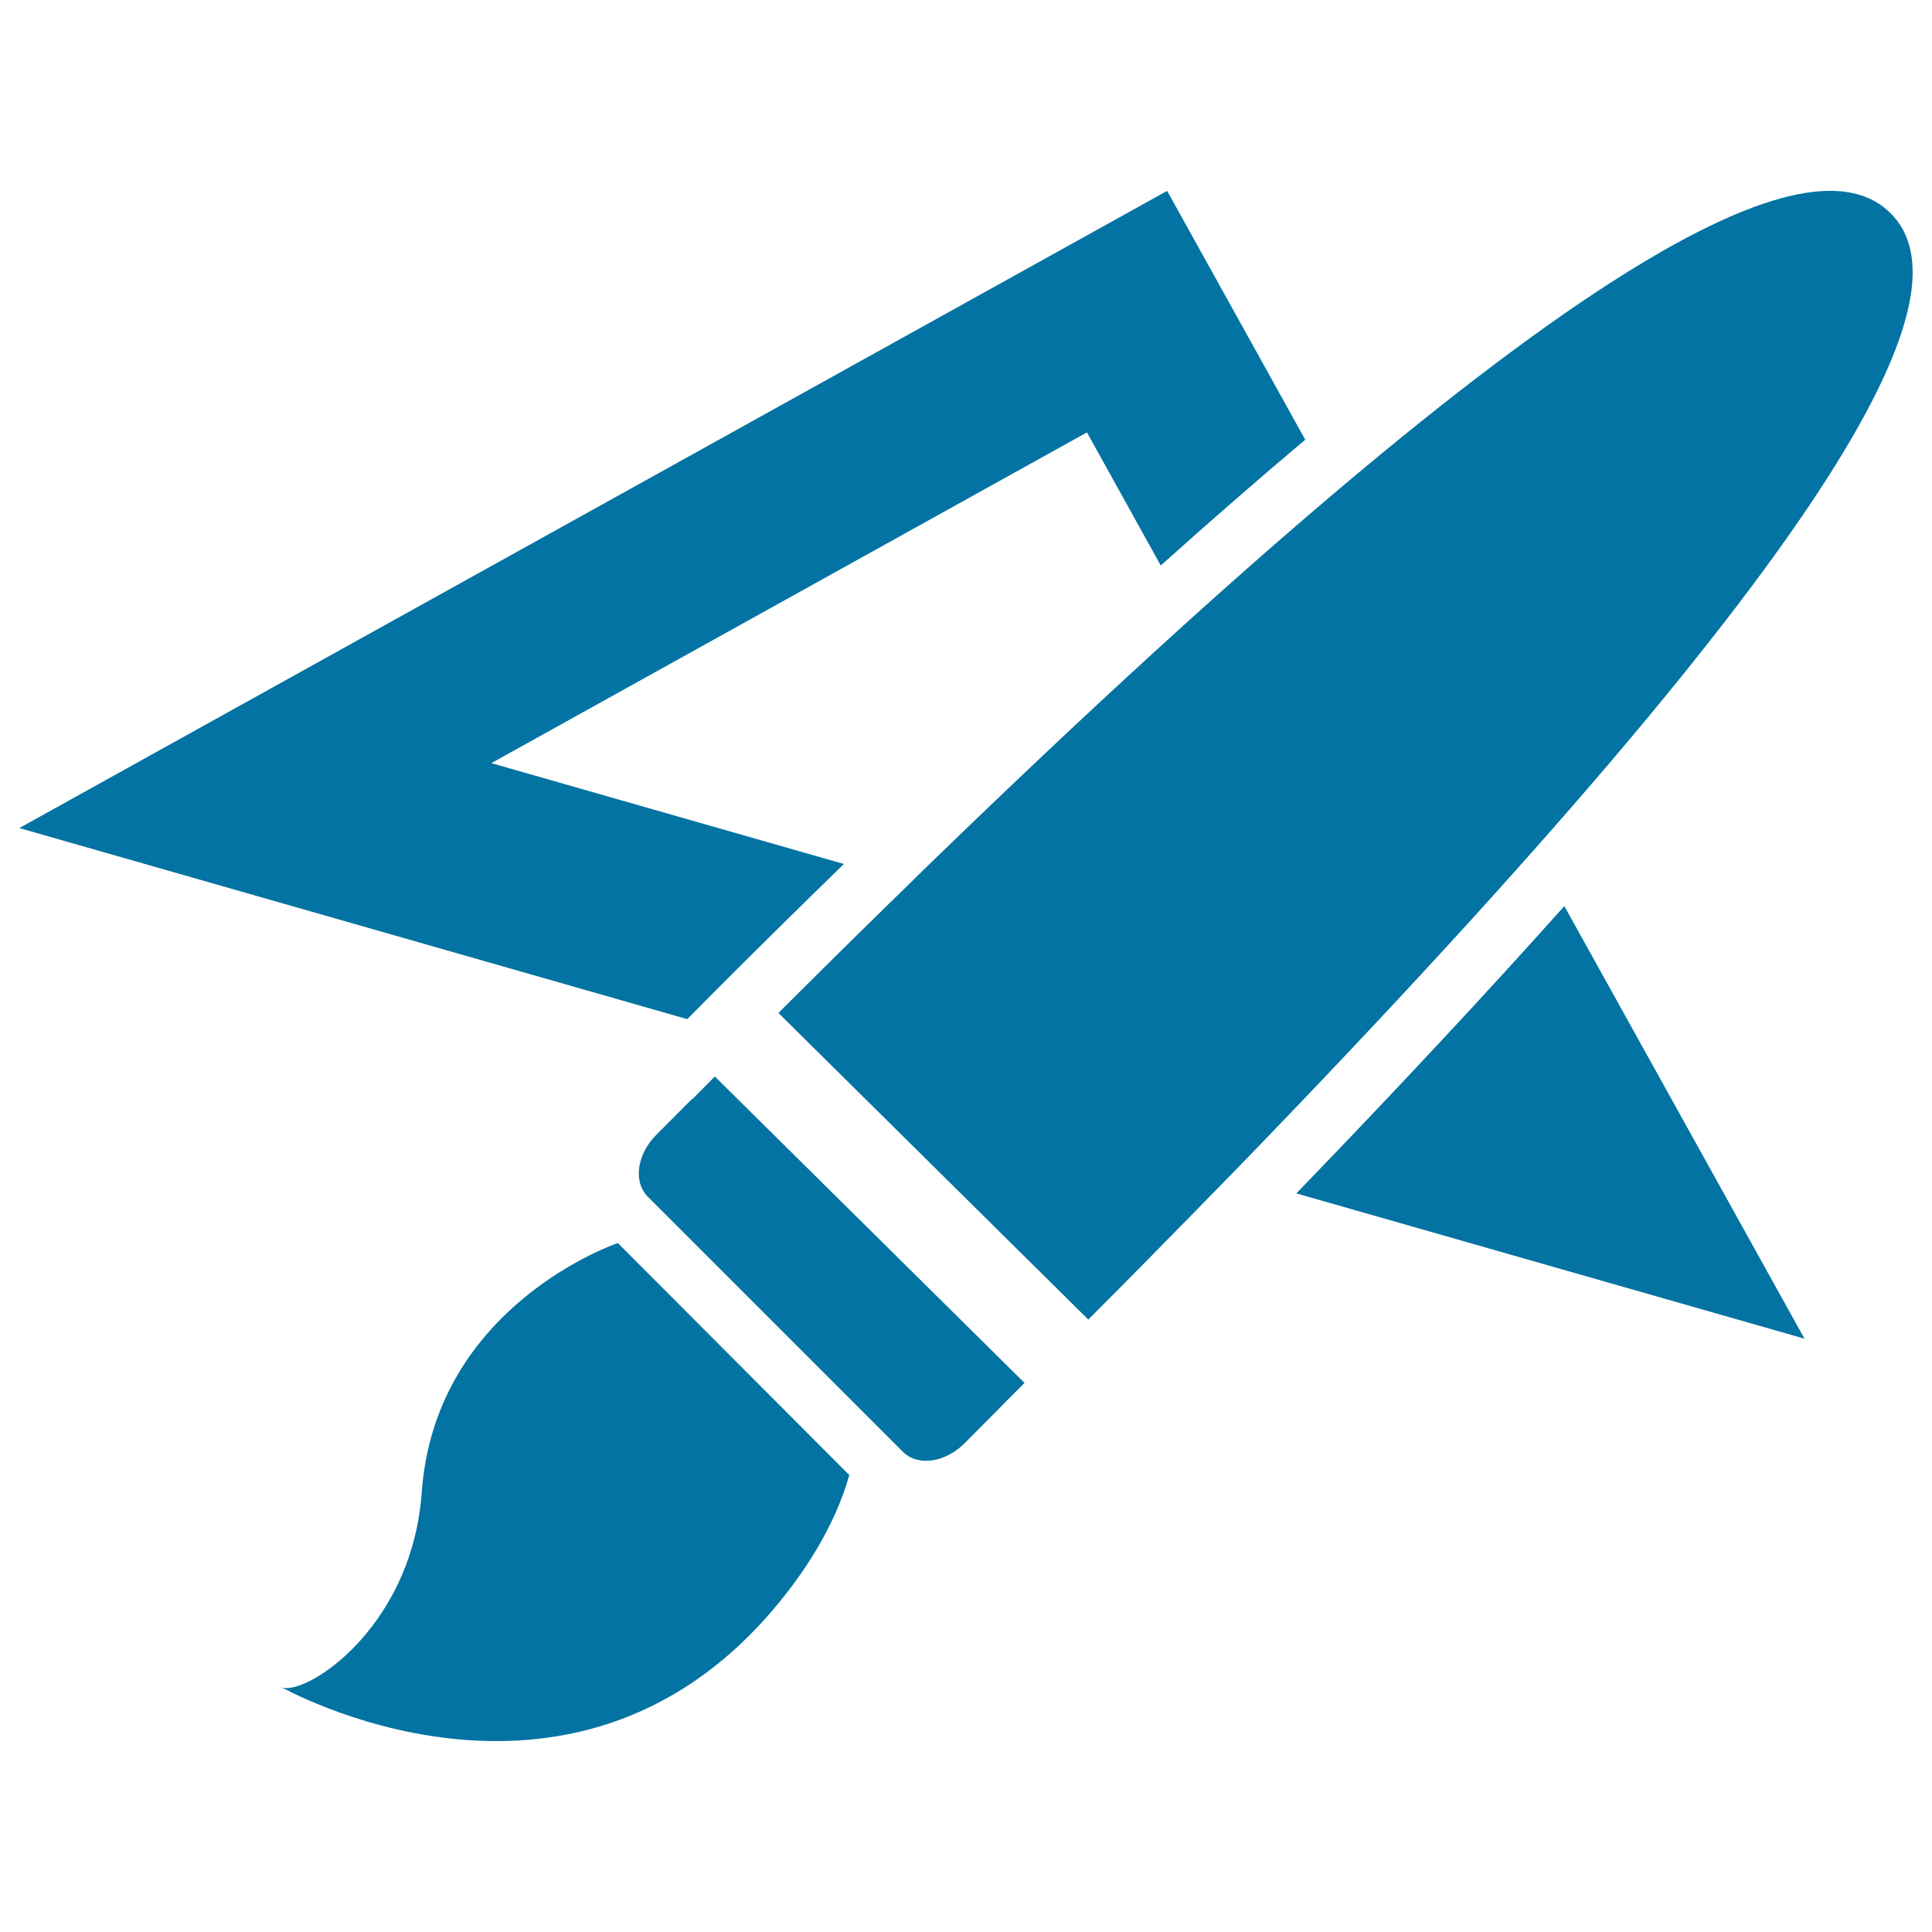
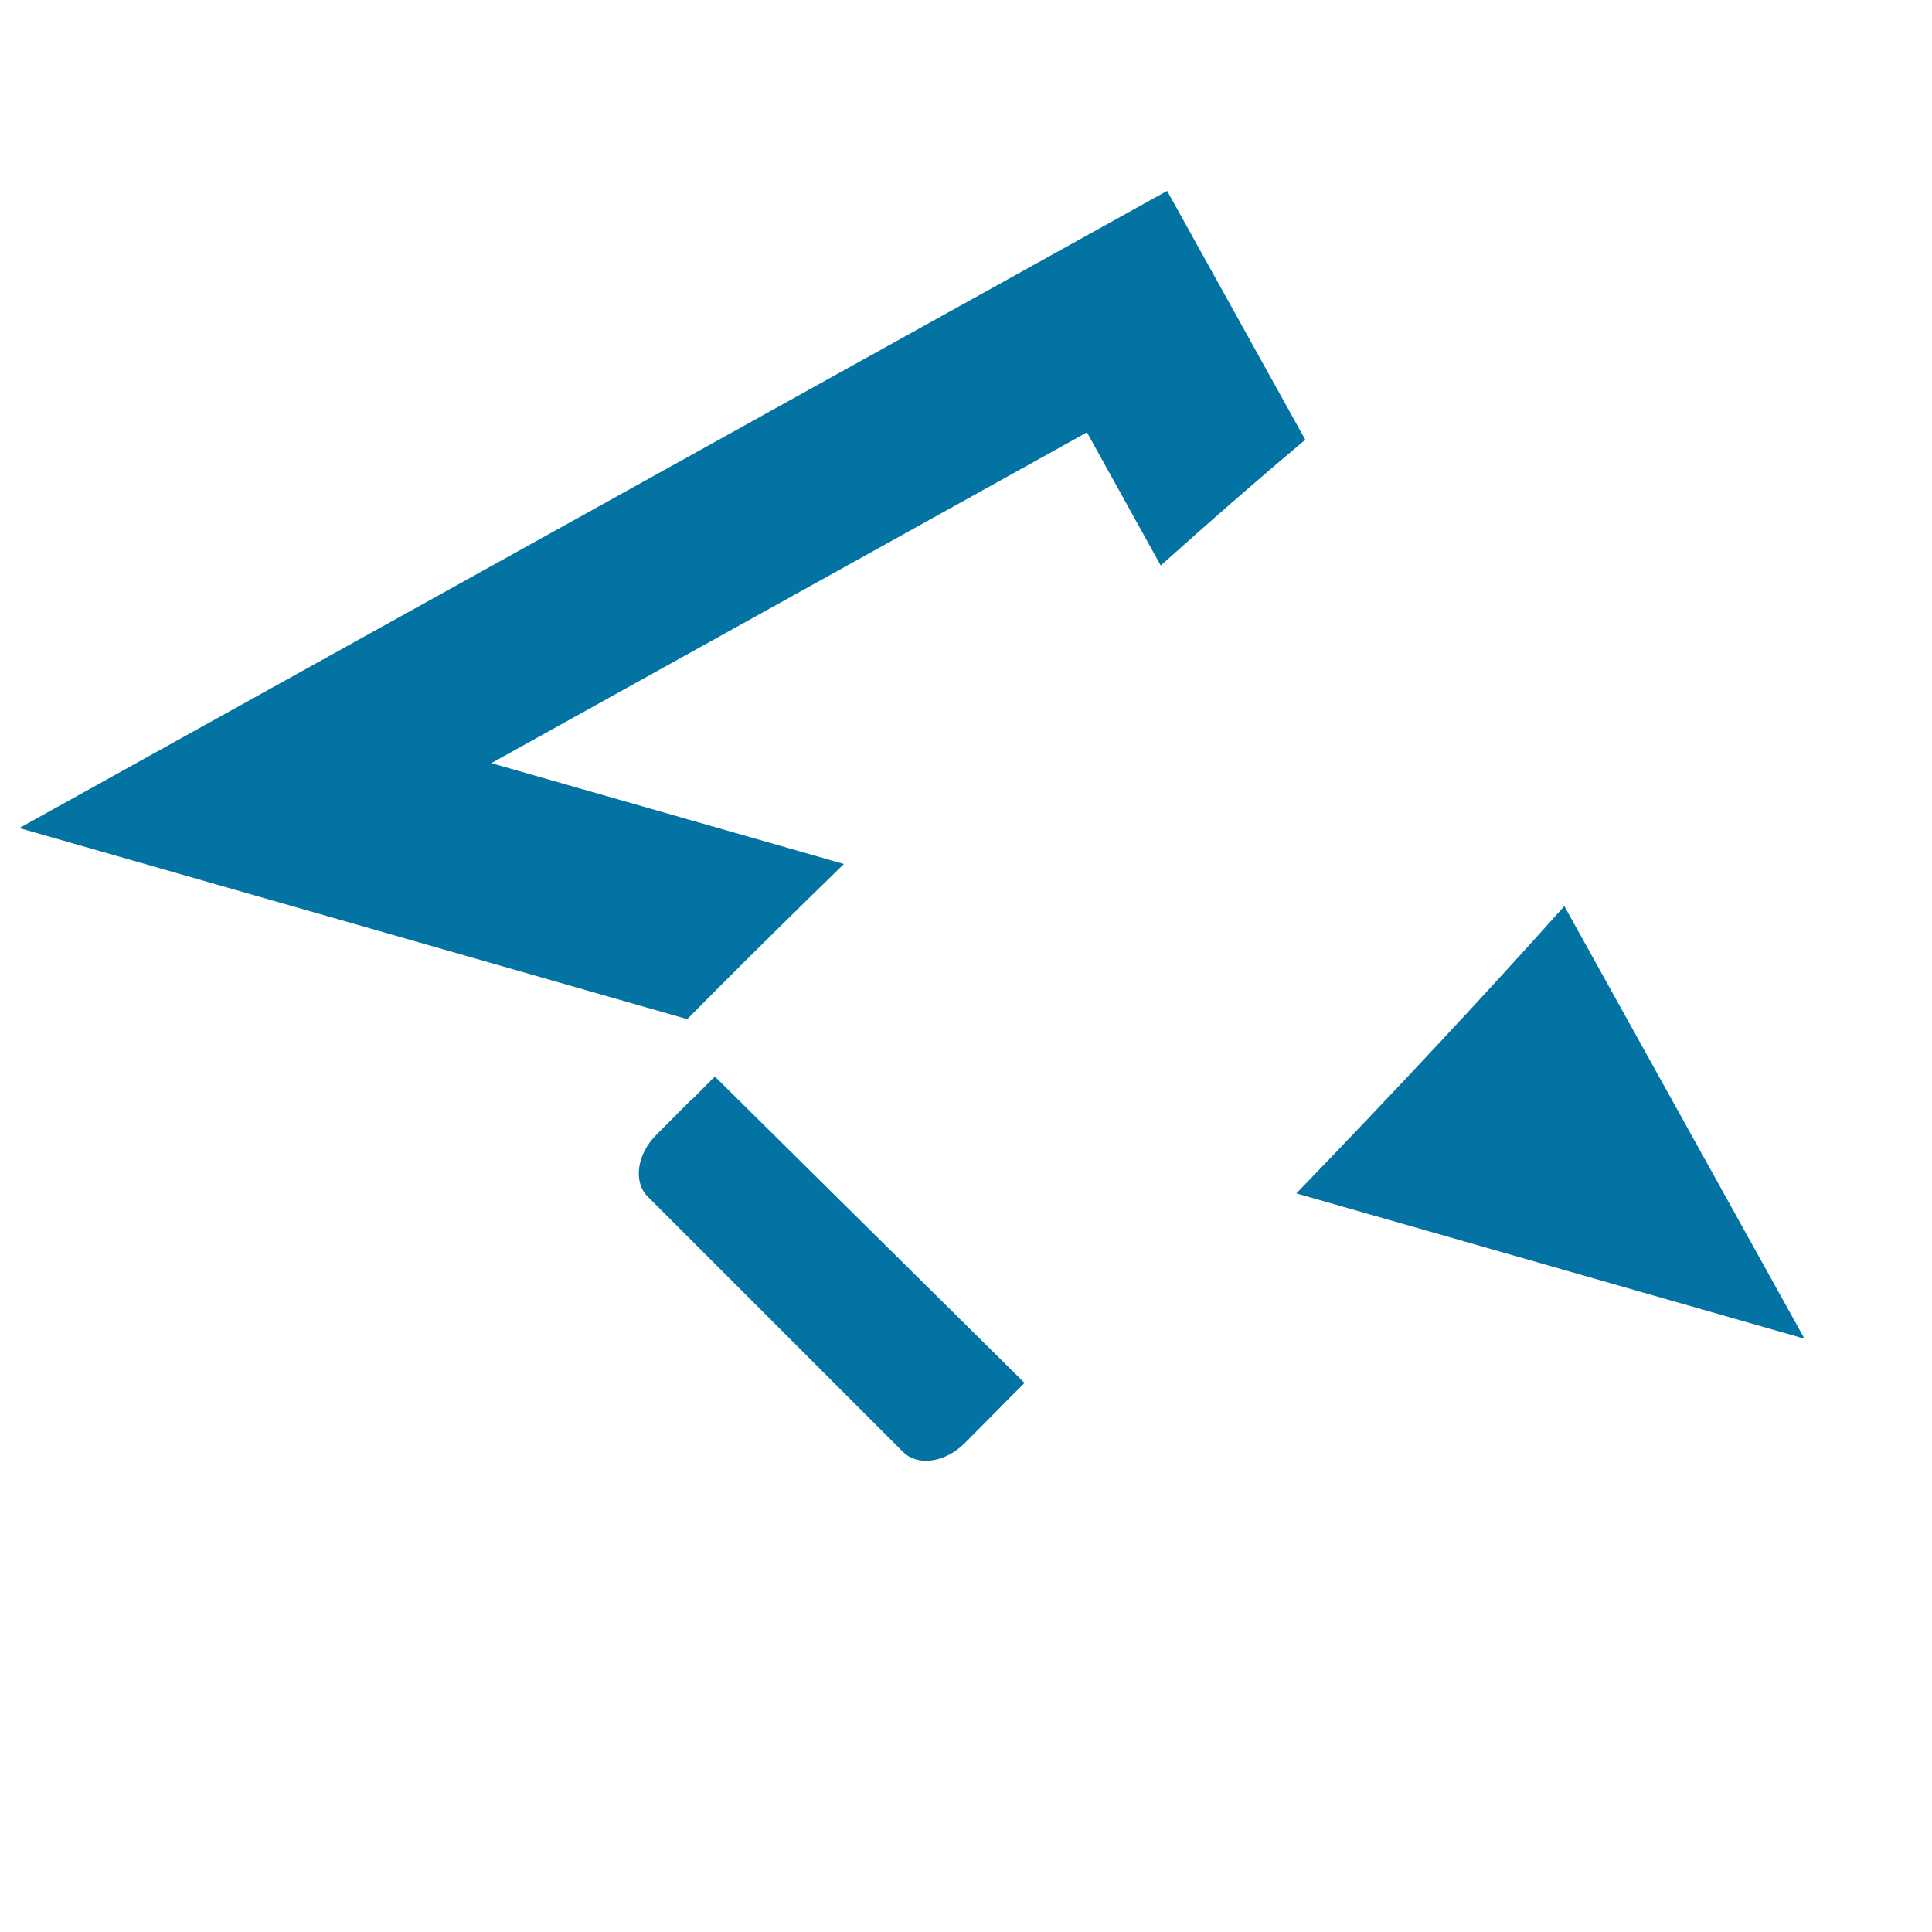
<svg xmlns="http://www.w3.org/2000/svg" viewBox="0 0 1000 1000" style="fill:#0273a2">
  <title>Painting brush SVG icon</title>
-   <path d="M218.3,772.3c-5.2,73.1-64.2,108.1-73.7,100.4c0,0,149.7,85.7,256.1-40.2c14.9-17.6,31.2-41.7,38.9-69L319.8,643.4C319.8,643.4,225.3,675.1,218.3,772.3z" />
  <path d="M368.1,515c23-23.1,45.9-45.6,68.7-67.8L254.3,395l308.3-171.2l38.2,68.9c27-24.2,51.8-45.8,74.8-65.1L604.1,98.8L10,428.6l345.7,98.9C359.9,523.3,364,519.2,368.1,515z" />
  <path d="M671,617.7l263,75.2L809.7,469C770.2,513.2,724.2,562.6,671,617.7z" />
  <path d="M370,557.2c-3.5,3.5-7.1,7.1-10.6,10.7c-0.7,0.6-1.5,1.3-2.2,1.9l-17.5,17.6c-10.1,10.1-12,24.3-4.5,31.9l132.2,132.2c7.6,7.6,21.8,5.6,31.9-4.5l17.5-17.6c0.7-0.7,1.4-1.4,2-2.1c3.8-3.8,7.7-7.7,11.5-11.5L370,557.2z" />
-   <path d="M978.6,110.4C938,69.8,813.6,125,482.4,446l-22.1,21.6c-19,18.5-38.2,37.6-57.4,56.7L563.3,683c18.9-18.9,37.6-37.9,55.9-56.6l21.6-22.1C961.7,273.1,1019.1,150.9,978.6,110.4z" />
</svg>